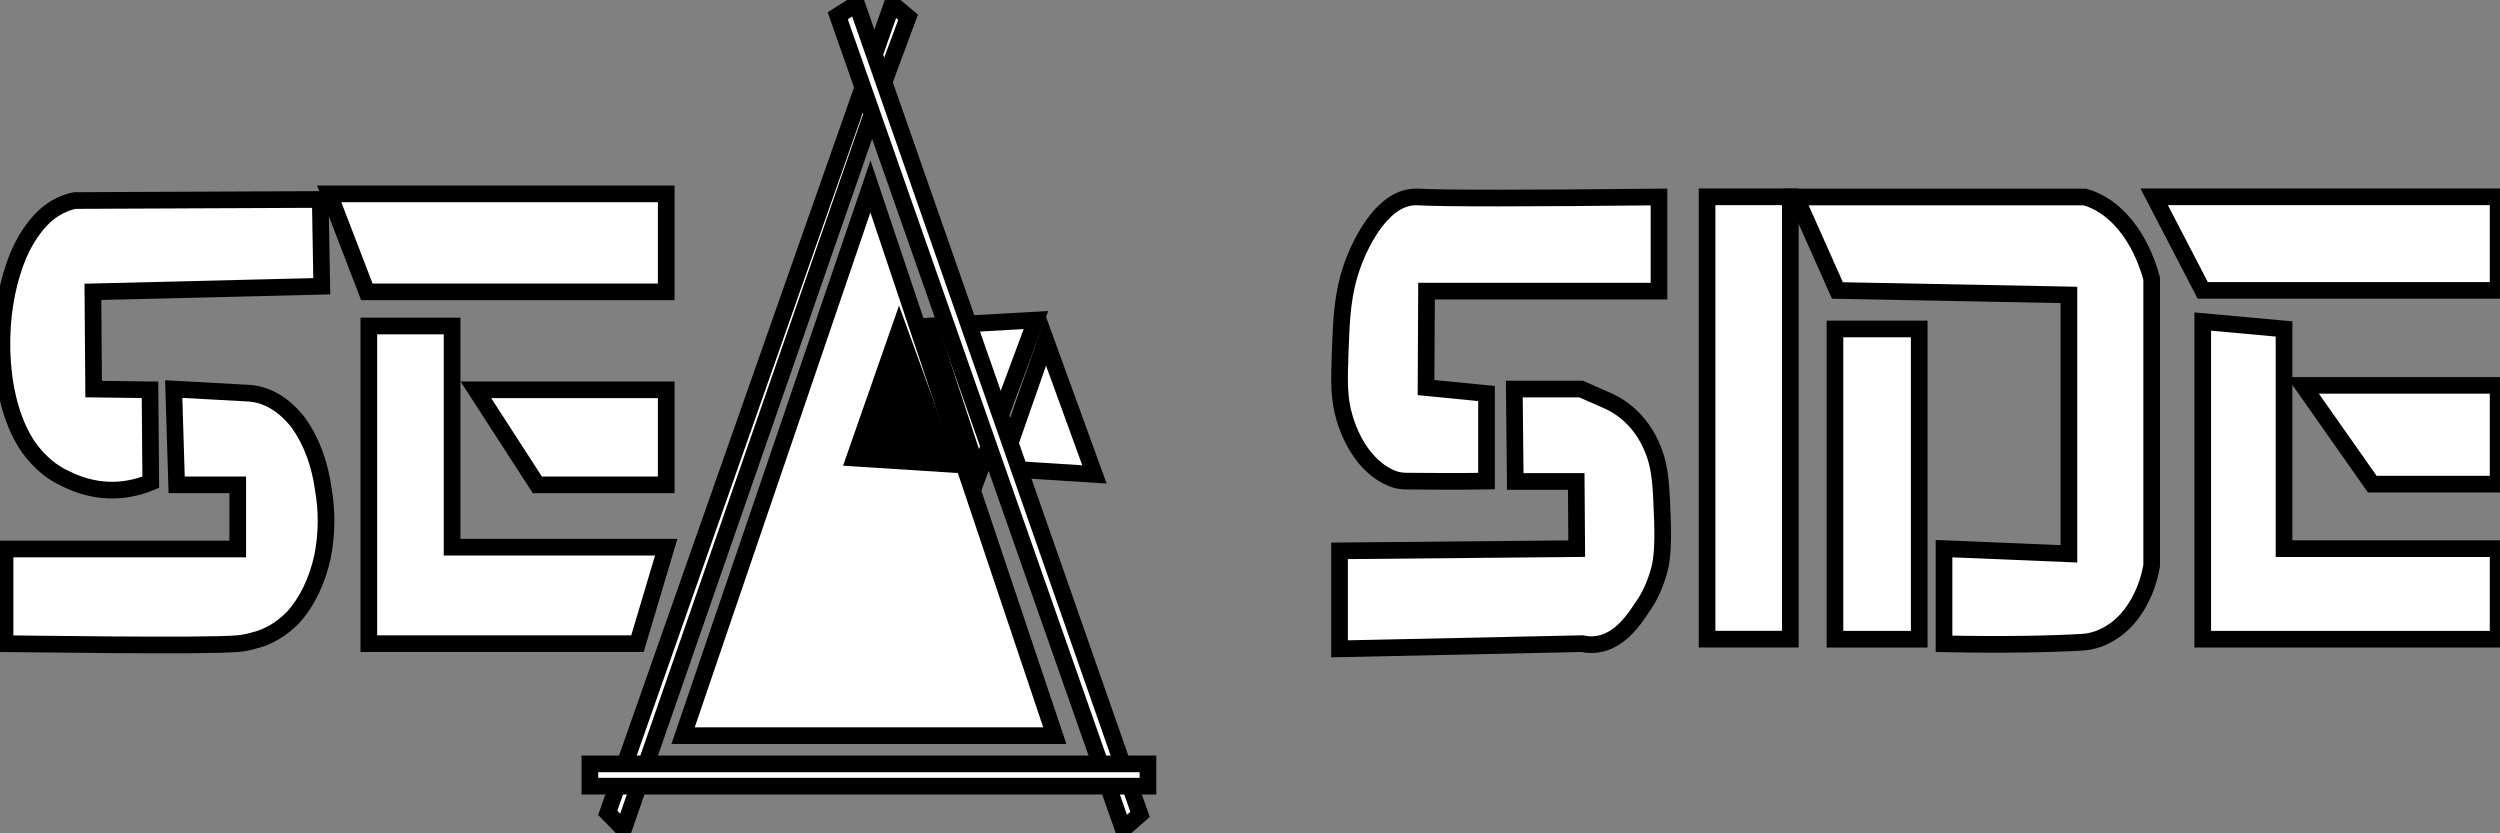
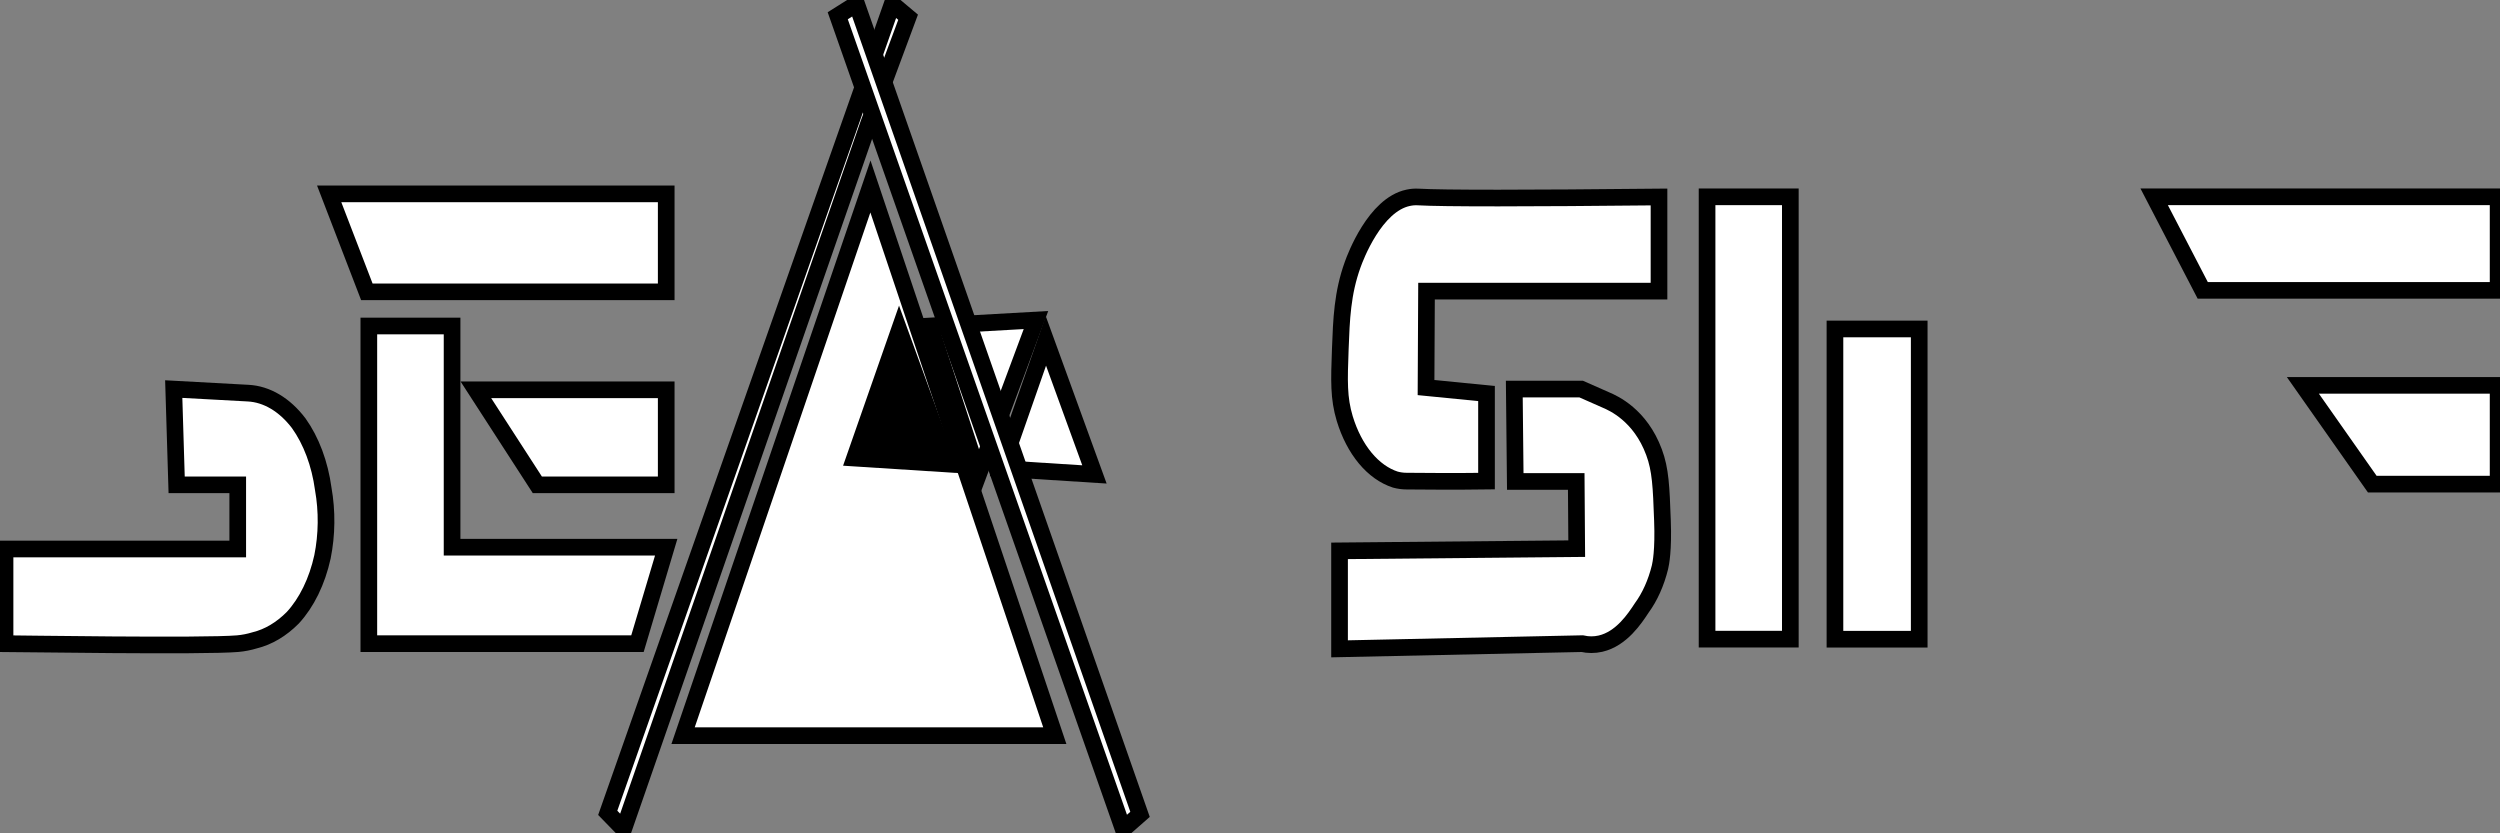
<svg xmlns="http://www.w3.org/2000/svg" width="150" height="50" viewBox="0 0 150 50" fill="none">
  <rect x="0" y="0" width="150" height="50" fill="#808080" stroke="none" />
  <g clip-path="url(#clip0_108_371)">
    <path d="M39.973 11.634H19.751L22.011 17.51H39.973V11.634Z" fill="white" stroke="black" stroke-miterlimit="10" />
    <path d="M22.13 19.56H27.125V32.831H39.973L38.248 38.619H22.13V19.56Z" fill="white" stroke="black" stroke-miterlimit="10" />
    <path d="M28.553 23.389H39.973V29.09H32.24L28.553 23.389Z" fill="white" stroke="black" stroke-miterlimit="10" />
    <path d="M52.226 11.188L40.984 44.141H63.288L52.226 11.188Z" fill="white" stroke="black" stroke-miterlimit="10" />
    <path d="M61.089 20.451H56.865L58.976 26.239L61.089 20.451Z" fill="black" stroke="black" stroke-miterlimit="10" />
    <path d="M62.158 19.202L55.794 19.56L58.709 28.465L62.158 19.202Z" fill="white" stroke="black" stroke-miterlimit="10" />
    <path d="M62.753 20.451L60.076 28.11L65.667 28.465L62.753 20.451Z" fill="white" stroke="black" stroke-miterlimit="10" />
    <path d="M53.951 19.826L51.274 27.485L56.865 27.843L53.951 19.826Z" fill="black" stroke="black" stroke-miterlimit="10" />
    <path d="M52.136 7.358L37.416 49.75L36.464 48.771L53.534 0.233L54.486 1.033L52.136 7.358Z" fill="white" stroke="black" stroke-miterlimit="10" />
    <path d="M51.394 0.233L50.264 0.945L67.392 49.75L68.402 48.862L51.394 0.233Z" fill="white" stroke="black" stroke-miterlimit="10" />
-     <path d="M68.878 45.833H35.393V47.17H68.878V45.833Z" fill="white" stroke="black" stroke-miterlimit="10" />
    <path d="M107.42 11.809H102.424V38.349H107.42V11.809Z" fill="white" stroke="black" stroke-miterlimit="10" />
    <path d="M115.153 19.738H110.097V38.353H115.153V19.738Z" fill="white" stroke="black" stroke-miterlimit="10" />
-     <path d="M149.887 32.919H137.042V19.738L132.164 19.293V38.353H149.887V32.919Z" fill="white" stroke="black" stroke-miterlimit="10" />
    <path d="M142.335 29.046L138.172 23.122H149.887V29.046H142.335Z" fill="white" stroke="black" stroke-miterlimit="10" />
    <path d="M129.25 11.809H149.887V17.422H132.164L129.25 11.809Z" fill="white" stroke="black" stroke-miterlimit="10" />
-     <path d="M19.305 17.175L19.216 11.968L4.495 12.032C3.883 12.148 3.292 12.443 2.756 12.9C1.869 13.7 1.167 14.89 0.746 16.308C-0.275 19.475 -0.14 24.169 1.73 26.861C2.368 27.732 3.131 28.372 3.96 28.732C5.604 29.558 7.375 29.629 9.046 28.934L9 23.389L5.618 23.345L5.573 17.51L19.305 17.175Z" fill="white" stroke="black" stroke-miterlimit="10" />
    <path d="M10.599 29.09H14.264V32.939H0.302V38.619C0.812 38.619 12.255 38.798 14.264 38.619C14.609 38.588 14.952 38.52 15.29 38.417C16.105 38.217 16.881 37.756 17.566 37.066C18.403 36.159 19.027 34.879 19.349 33.409C19.617 32.083 19.633 30.671 19.395 29.333C19.19 27.822 18.675 26.444 17.922 25.392C17.079 24.283 16.006 23.645 14.884 23.588L10.424 23.345L10.599 29.09Z" fill="white" stroke="black" stroke-miterlimit="10" />
-     <path d="M125.087 11.819C125.977 12.064 126.812 12.641 127.514 13.498C128.216 14.354 128.762 15.463 129.101 16.719V33.942C129.008 34.458 128.868 34.953 128.684 35.411C128.239 36.493 127.586 37.348 126.81 37.863C126.194 38.287 125.526 38.517 124.848 38.538C123.197 38.636 120.319 38.704 116.641 38.629V32.919L124.135 33.23V17.695L110.245 17.428L107.749 11.819H125.087Z" fill="white" stroke="black" stroke-miterlimit="10" />
    <path d="M84.403 28.867C85.384 28.867 86.96 28.9 89.191 28.867V23.612L85.562 23.254L85.591 17.466H99.54V11.819C91.586 11.901 86.597 11.907 85.086 11.819C84.888 11.808 84.69 11.824 84.493 11.867C82.495 12.286 81.318 15.433 81.162 15.872C80.54 17.594 80.486 19.148 80.418 20.938C80.348 22.852 80.312 23.879 80.686 25.122C80.967 26.042 81.387 26.852 81.914 27.487C82.441 28.121 83.059 28.562 83.72 28.776C83.945 28.837 84.174 28.867 84.403 28.867Z" fill="white" stroke="black" stroke-miterlimit="10" />
    <path d="M96.387 24.014C96.791 24.189 98.417 24.899 99.242 27.131C99.635 28.188 99.673 29.201 99.747 31.227C99.815 33.037 99.648 33.817 99.599 34.033C99.369 34.97 98.993 35.81 98.5 36.482C98.083 37.117 97.287 38.329 96.031 38.619C95.666 38.702 95.295 38.702 94.93 38.619L80.373 38.93V33.051L94.603 32.919L94.574 28.887H90.916L90.858 23.345H94.872L96.387 24.014Z" fill="white" stroke="black" stroke-miterlimit="10" />
  </g>
  <defs>
    <clipPath id="clip0_108_371">
      <rect width="150" height="50" fill="white" />
    </clipPath>
  </defs>
</svg>